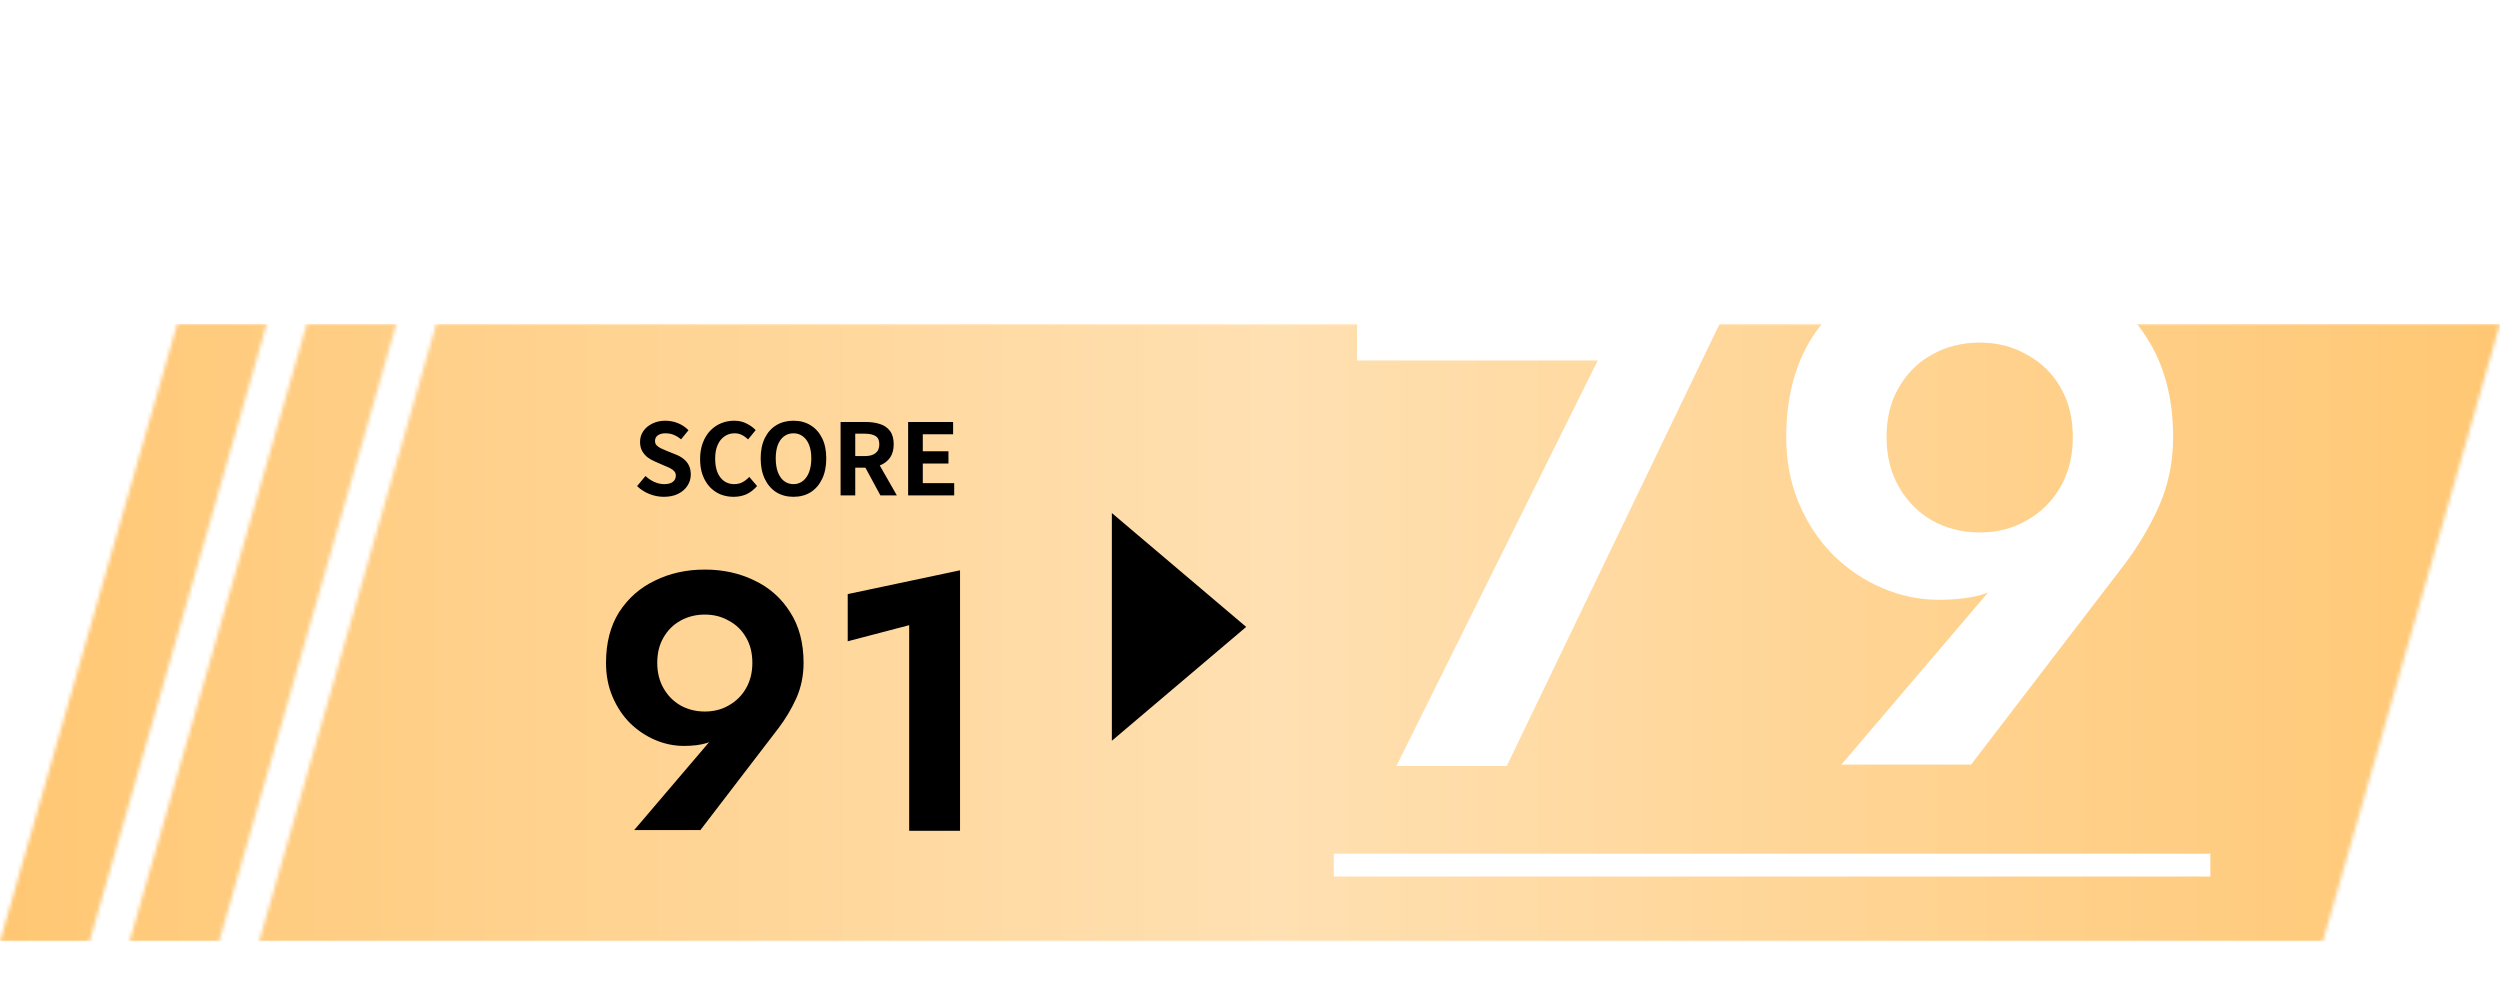
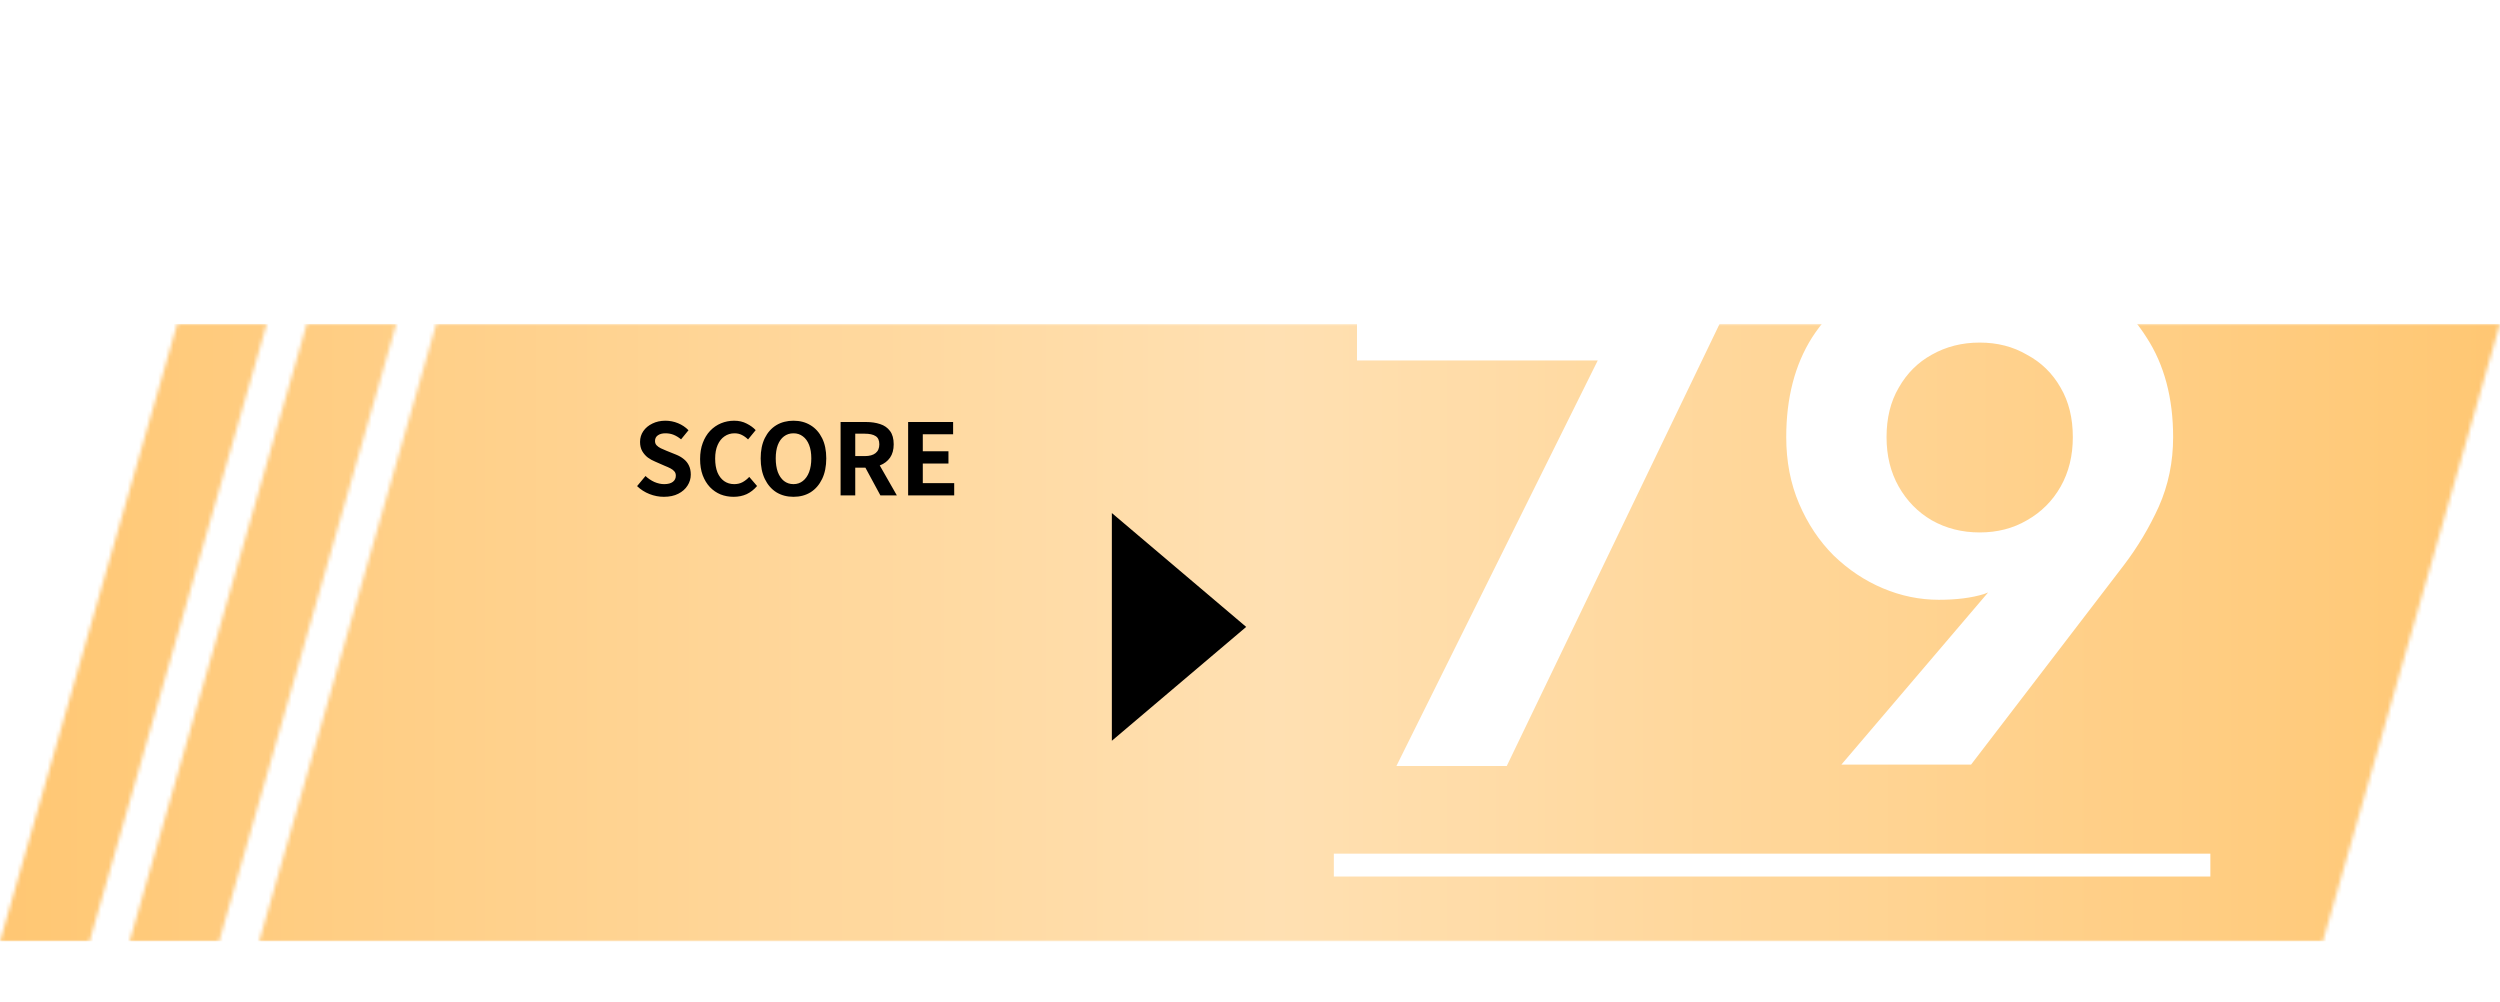
<svg xmlns="http://www.w3.org/2000/svg" width="656" height="263" viewBox="0 0 656 263" fill="none">
  <mask id="mask0_4806_20354" style="mask-type:alpha" maskUnits="userSpaceOnUse" x="0" y="85" width="656" height="162">
    <path d="M80.5 85H104L57.5 247H34L80.5 85Z" fill="url(#paint0_linear_4806_20354)" />
    <path d="M46.5 85H70L23.5 247H0L46.5 85Z" fill="url(#paint1_linear_4806_20354)" />
    <path d="M114.467 85H656L609.533 247H68L114.467 85Z" fill="url(#paint2_linear_4806_20354)" />
  </mask>
  <g mask="url(#mask0_4806_20354)">
    <rect y="85" width="656" height="162" fill="url(#paint3_linear_4806_20354)" />
  </g>
  <path d="M174.189 130.364C172.906 130.364 171.65 130.121 170.419 129.636C169.188 129.151 168.105 128.457 167.169 127.556L169.379 124.904C170.055 125.545 170.826 126.065 171.693 126.464C172.577 126.845 173.435 127.036 174.267 127.036C175.272 127.036 176.035 126.837 176.555 126.438C177.075 126.039 177.335 125.502 177.335 124.826C177.335 124.341 177.205 123.959 176.945 123.682C176.702 123.387 176.364 123.127 175.931 122.902C175.498 122.677 174.995 122.451 174.423 122.226L171.875 121.108C171.234 120.848 170.61 120.501 170.003 120.068C169.414 119.617 168.92 119.054 168.521 118.378C168.14 117.702 167.949 116.896 167.949 115.96C167.949 114.903 168.235 113.958 168.807 113.126C169.379 112.294 170.168 111.635 171.173 111.15C172.178 110.647 173.322 110.396 174.605 110.396C175.749 110.396 176.85 110.613 177.907 111.046C178.964 111.479 179.883 112.095 180.663 112.892L178.713 115.284C178.106 114.781 177.474 114.391 176.815 114.114C176.156 113.837 175.42 113.698 174.605 113.698C173.773 113.698 173.106 113.88 172.603 114.244C172.118 114.591 171.875 115.085 171.875 115.726C171.875 116.177 172.014 116.549 172.291 116.844C172.568 117.139 172.932 117.399 173.383 117.624C173.834 117.832 174.328 118.049 174.865 118.274L177.387 119.288C178.167 119.6 178.843 119.99 179.415 120.458C180.004 120.926 180.455 121.489 180.767 122.148C181.096 122.807 181.261 123.604 181.261 124.54C181.261 125.58 180.975 126.542 180.403 127.426C179.848 128.31 179.042 129.021 177.985 129.558C176.945 130.095 175.68 130.364 174.189 130.364ZM192.494 130.364C191.28 130.364 190.145 130.156 189.088 129.74C188.03 129.307 187.094 128.665 186.28 127.816C185.482 126.967 184.85 125.927 184.382 124.696C183.931 123.465 183.706 122.053 183.706 120.458C183.706 118.863 183.94 117.451 184.408 116.22C184.876 114.972 185.517 113.915 186.332 113.048C187.164 112.181 188.117 111.523 189.192 111.072C190.284 110.621 191.436 110.396 192.65 110.396C193.88 110.396 194.972 110.647 195.926 111.15C196.896 111.635 197.685 112.207 198.292 112.866L196.29 115.31C195.804 114.825 195.267 114.435 194.678 114.14C194.106 113.845 193.456 113.698 192.728 113.698C191.757 113.698 190.882 113.967 190.102 114.504C189.339 115.024 188.741 115.778 188.308 116.766C187.874 117.754 187.658 118.941 187.658 120.328C187.658 121.732 187.857 122.937 188.256 123.942C188.672 124.93 189.252 125.693 189.998 126.23C190.76 126.767 191.644 127.036 192.65 127.036C193.482 127.036 194.218 126.863 194.86 126.516C195.518 126.152 196.099 125.693 196.602 125.138L198.656 127.53C197.858 128.466 196.948 129.177 195.926 129.662C194.903 130.13 193.759 130.364 192.494 130.364ZM208.206 130.364C206.508 130.364 205.008 129.965 203.708 129.168C202.426 128.353 201.42 127.192 200.692 125.684C199.964 124.176 199.6 122.373 199.6 120.276C199.6 118.196 199.964 116.419 200.692 114.946C201.42 113.473 202.426 112.346 203.708 111.566C205.008 110.786 206.508 110.396 208.206 110.396C209.922 110.396 211.422 110.795 212.704 111.592C213.987 112.372 214.992 113.499 215.72 114.972C216.448 116.428 216.812 118.196 216.812 120.276C216.812 122.373 216.448 124.176 215.72 125.684C214.992 127.192 213.987 128.353 212.704 129.168C211.422 129.965 209.922 130.364 208.206 130.364ZM208.206 127.036C209.16 127.036 209.983 126.759 210.676 126.204C211.387 125.649 211.933 124.869 212.314 123.864C212.696 122.841 212.886 121.645 212.886 120.276C212.886 118.907 212.696 117.737 212.314 116.766C211.933 115.778 211.387 115.024 210.676 114.504C209.983 113.967 209.16 113.698 208.206 113.698C207.253 113.698 206.421 113.967 205.71 114.504C205.017 115.024 204.48 115.778 204.098 116.766C203.734 117.737 203.552 118.907 203.552 120.276C203.552 121.645 203.734 122.841 204.098 123.864C204.48 124.869 205.017 125.649 205.71 126.204C206.421 126.759 207.253 127.036 208.206 127.036ZM220.57 130V110.734H227.252C228.621 110.734 229.852 110.916 230.944 111.28C232.036 111.627 232.903 112.233 233.544 113.1C234.185 113.949 234.506 115.111 234.506 116.584C234.506 118.005 234.185 119.175 233.544 120.094C232.903 120.995 232.036 121.663 230.944 122.096C229.852 122.512 228.621 122.72 227.252 122.72H224.418V130H220.57ZM224.418 119.678H226.914C228.162 119.678 229.107 119.418 229.748 118.898C230.407 118.378 230.736 117.607 230.736 116.584C230.736 115.544 230.407 114.825 229.748 114.426C229.107 114.01 228.162 113.802 226.914 113.802H224.418V119.678ZM231.022 130L226.55 121.732L229.254 119.34L235.338 130H231.022ZM238.293 130V110.734H250.097V113.958H242.141V118.404H248.875V121.628H242.141V126.776H250.383V130H238.293Z" fill="black" />
-   <path d="M197.419 173.936C197.419 171.376 196.875 169.168 195.787 167.312C194.699 165.392 193.195 163.92 191.275 162.896C189.419 161.808 187.307 161.264 184.939 161.264C182.571 161.264 180.427 161.808 178.507 162.896C176.651 163.92 175.179 165.392 174.091 167.312C173.003 169.168 172.459 171.376 172.459 173.936C172.459 176.432 173.003 178.64 174.091 180.56C175.179 182.48 176.651 183.984 178.507 185.072C180.427 186.16 182.571 186.704 184.939 186.704C187.307 186.704 189.419 186.16 191.275 185.072C193.195 183.984 194.699 182.48 195.787 180.56C196.875 178.64 197.419 176.432 197.419 173.936ZM183.787 217.808H166.411L188.011 192.464L190.411 191.6C188.811 193.264 187.179 194.384 185.515 194.96C183.851 195.472 181.835 195.728 179.467 195.728C176.907 195.728 174.411 195.216 171.979 194.192C169.547 193.168 167.339 191.696 165.355 189.776C163.435 187.856 161.899 185.552 160.747 182.864C159.595 180.176 159.019 177.2 159.019 173.936C159.019 168.688 160.171 164.24 162.475 160.592C164.843 156.944 167.979 154.192 171.883 152.336C175.787 150.416 180.139 149.456 184.939 149.456C189.739 149.456 194.091 150.416 197.995 152.336C201.899 154.192 205.003 156.944 207.307 160.592C209.675 164.24 210.859 168.688 210.859 173.936C210.859 177.264 210.219 180.368 208.939 183.248C207.659 186.064 206.091 188.688 204.235 191.12L183.787 217.808ZM222.441 168.272V155.888L251.913 149.648V218H238.569V164.048L222.441 168.272Z" fill="black" />
  <g filter="url(#filter0_d_4806_20354)">
    <path d="M356.078 90.592V65.4H458.726L395.37 197H366.418L419.246 90.592H356.078ZM543.909 110.708C543.909 105.695 542.843 101.371 540.713 97.736C538.582 93.976 535.637 91.093 531.877 89.088C528.242 86.957 524.106 85.892 519.469 85.892C514.831 85.892 510.633 86.957 506.873 89.088C503.238 91.093 500.355 93.976 498.225 97.736C496.094 101.371 495.029 105.695 495.029 110.708C495.029 115.596 496.094 119.92 498.225 123.68C500.355 127.44 503.238 130.385 506.873 132.516C510.633 134.647 514.831 135.712 519.469 135.712C524.106 135.712 528.242 134.647 531.877 132.516C535.637 130.385 538.582 127.44 540.713 123.68C542.843 119.92 543.909 115.596 543.909 110.708ZM517.213 196.624H483.185L525.485 146.992L530.185 145.3C527.051 148.559 523.855 150.752 520.597 151.88C517.338 152.883 513.39 153.384 508.753 153.384C503.739 153.384 498.851 152.381 494.089 150.376C489.326 148.371 485.002 145.488 481.117 141.728C477.357 137.968 474.349 133.456 472.093 128.192C469.837 122.928 468.709 117.1 468.709 110.708C468.709 100.431 470.965 91.72 475.477 84.576C480.114 77.432 486.255 72.043 493.901 68.408C501.546 64.648 510.069 62.768 519.469 62.768C528.869 62.768 537.391 64.648 545.037 68.408C552.682 72.043 558.761 77.432 563.273 84.576C567.91 91.72 570.229 100.431 570.229 110.708C570.229 117.225 568.975 123.304 566.469 128.944C563.962 134.459 560.891 139.597 557.257 144.36L517.213 196.624Z" fill="white" />
  </g>
  <path d="M327 164.5L291.75 194.378L291.75 134.622L327 164.5Z" fill="black" />
  <g filter="url(#filter1_d_4806_20354)">
    <line x1="350" y1="223" x2="580" y2="223" stroke="white" stroke-width="6" />
  </g>
  <defs>
    <filter id="filter0_d_4806_20354" x="324.078" y="34.768" width="278.151" height="198.232" filterUnits="userSpaceOnUse" color-interpolation-filters="sRGB">
      <feFlood flood-opacity="0" result="BackgroundImageFix" />
      <feColorMatrix in="SourceAlpha" type="matrix" values="0 0 0 0 0 0 0 0 0 0 0 0 0 0 0 0 0 0 127 0" result="hardAlpha" />
      <feOffset dy="4" />
      <feGaussianBlur stdDeviation="16" />
      <feComposite in2="hardAlpha" operator="out" />
      <feColorMatrix type="matrix" values="0 0 0 0 0 0 0 0 0 0 0 0 0 0 0 0 0 0 0.4 0" />
      <feBlend mode="normal" in2="BackgroundImageFix" result="effect1_dropShadow_4806_20354" />
      <feBlend mode="normal" in="SourceGraphic" in2="effect1_dropShadow_4806_20354" result="shape" />
    </filter>
    <filter id="filter1_d_4806_20354" x="318" y="192" width="294" height="70" filterUnits="userSpaceOnUse" color-interpolation-filters="sRGB">
      <feFlood flood-opacity="0" result="BackgroundImageFix" />
      <feColorMatrix in="SourceAlpha" type="matrix" values="0 0 0 0 0 0 0 0 0 0 0 0 0 0 0 0 0 0 127 0" result="hardAlpha" />
      <feOffset dy="4" />
      <feGaussianBlur stdDeviation="16" />
      <feComposite in2="hardAlpha" operator="out" />
      <feColorMatrix type="matrix" values="0 0 0 0 0 0 0 0 0 0 0 0 0 0 0 0 0 0 0.4 0" />
      <feBlend mode="normal" in2="BackgroundImageFix" result="effect1_dropShadow_4806_20354" />
      <feBlend mode="normal" in="SourceGraphic" in2="effect1_dropShadow_4806_20354" result="shape" />
    </filter>
    <linearGradient id="paint0_linear_4806_20354" x1="34" y1="166" x2="104" y2="166" gradientUnits="userSpaceOnUse">
      <stop stop-color="#B48C00" />
      <stop offset="1" stop-color="#FFC773" />
    </linearGradient>
    <linearGradient id="paint1_linear_4806_20354" x1="0" y1="166" x2="70" y2="166" gradientUnits="userSpaceOnUse">
      <stop stop-color="#B48C00" />
      <stop offset="1" stop-color="#FFC773" />
    </linearGradient>
    <linearGradient id="paint2_linear_4806_20354" x1="68" y1="166" x2="780" y2="166" gradientUnits="userSpaceOnUse">
      <stop stop-color="#B48C00" />
      <stop offset="1" stop-color="#FFC773" />
    </linearGradient>
    <linearGradient id="paint3_linear_4806_20354" x1="0" y1="166" x2="656" y2="166" gradientUnits="userSpaceOnUse">
      <stop stop-color="#FFC773" />
      <stop offset="0.51" stop-color="#FFE0B2" />
      <stop offset="1" stop-color="#FFC773" />
    </linearGradient>
  </defs>
</svg>